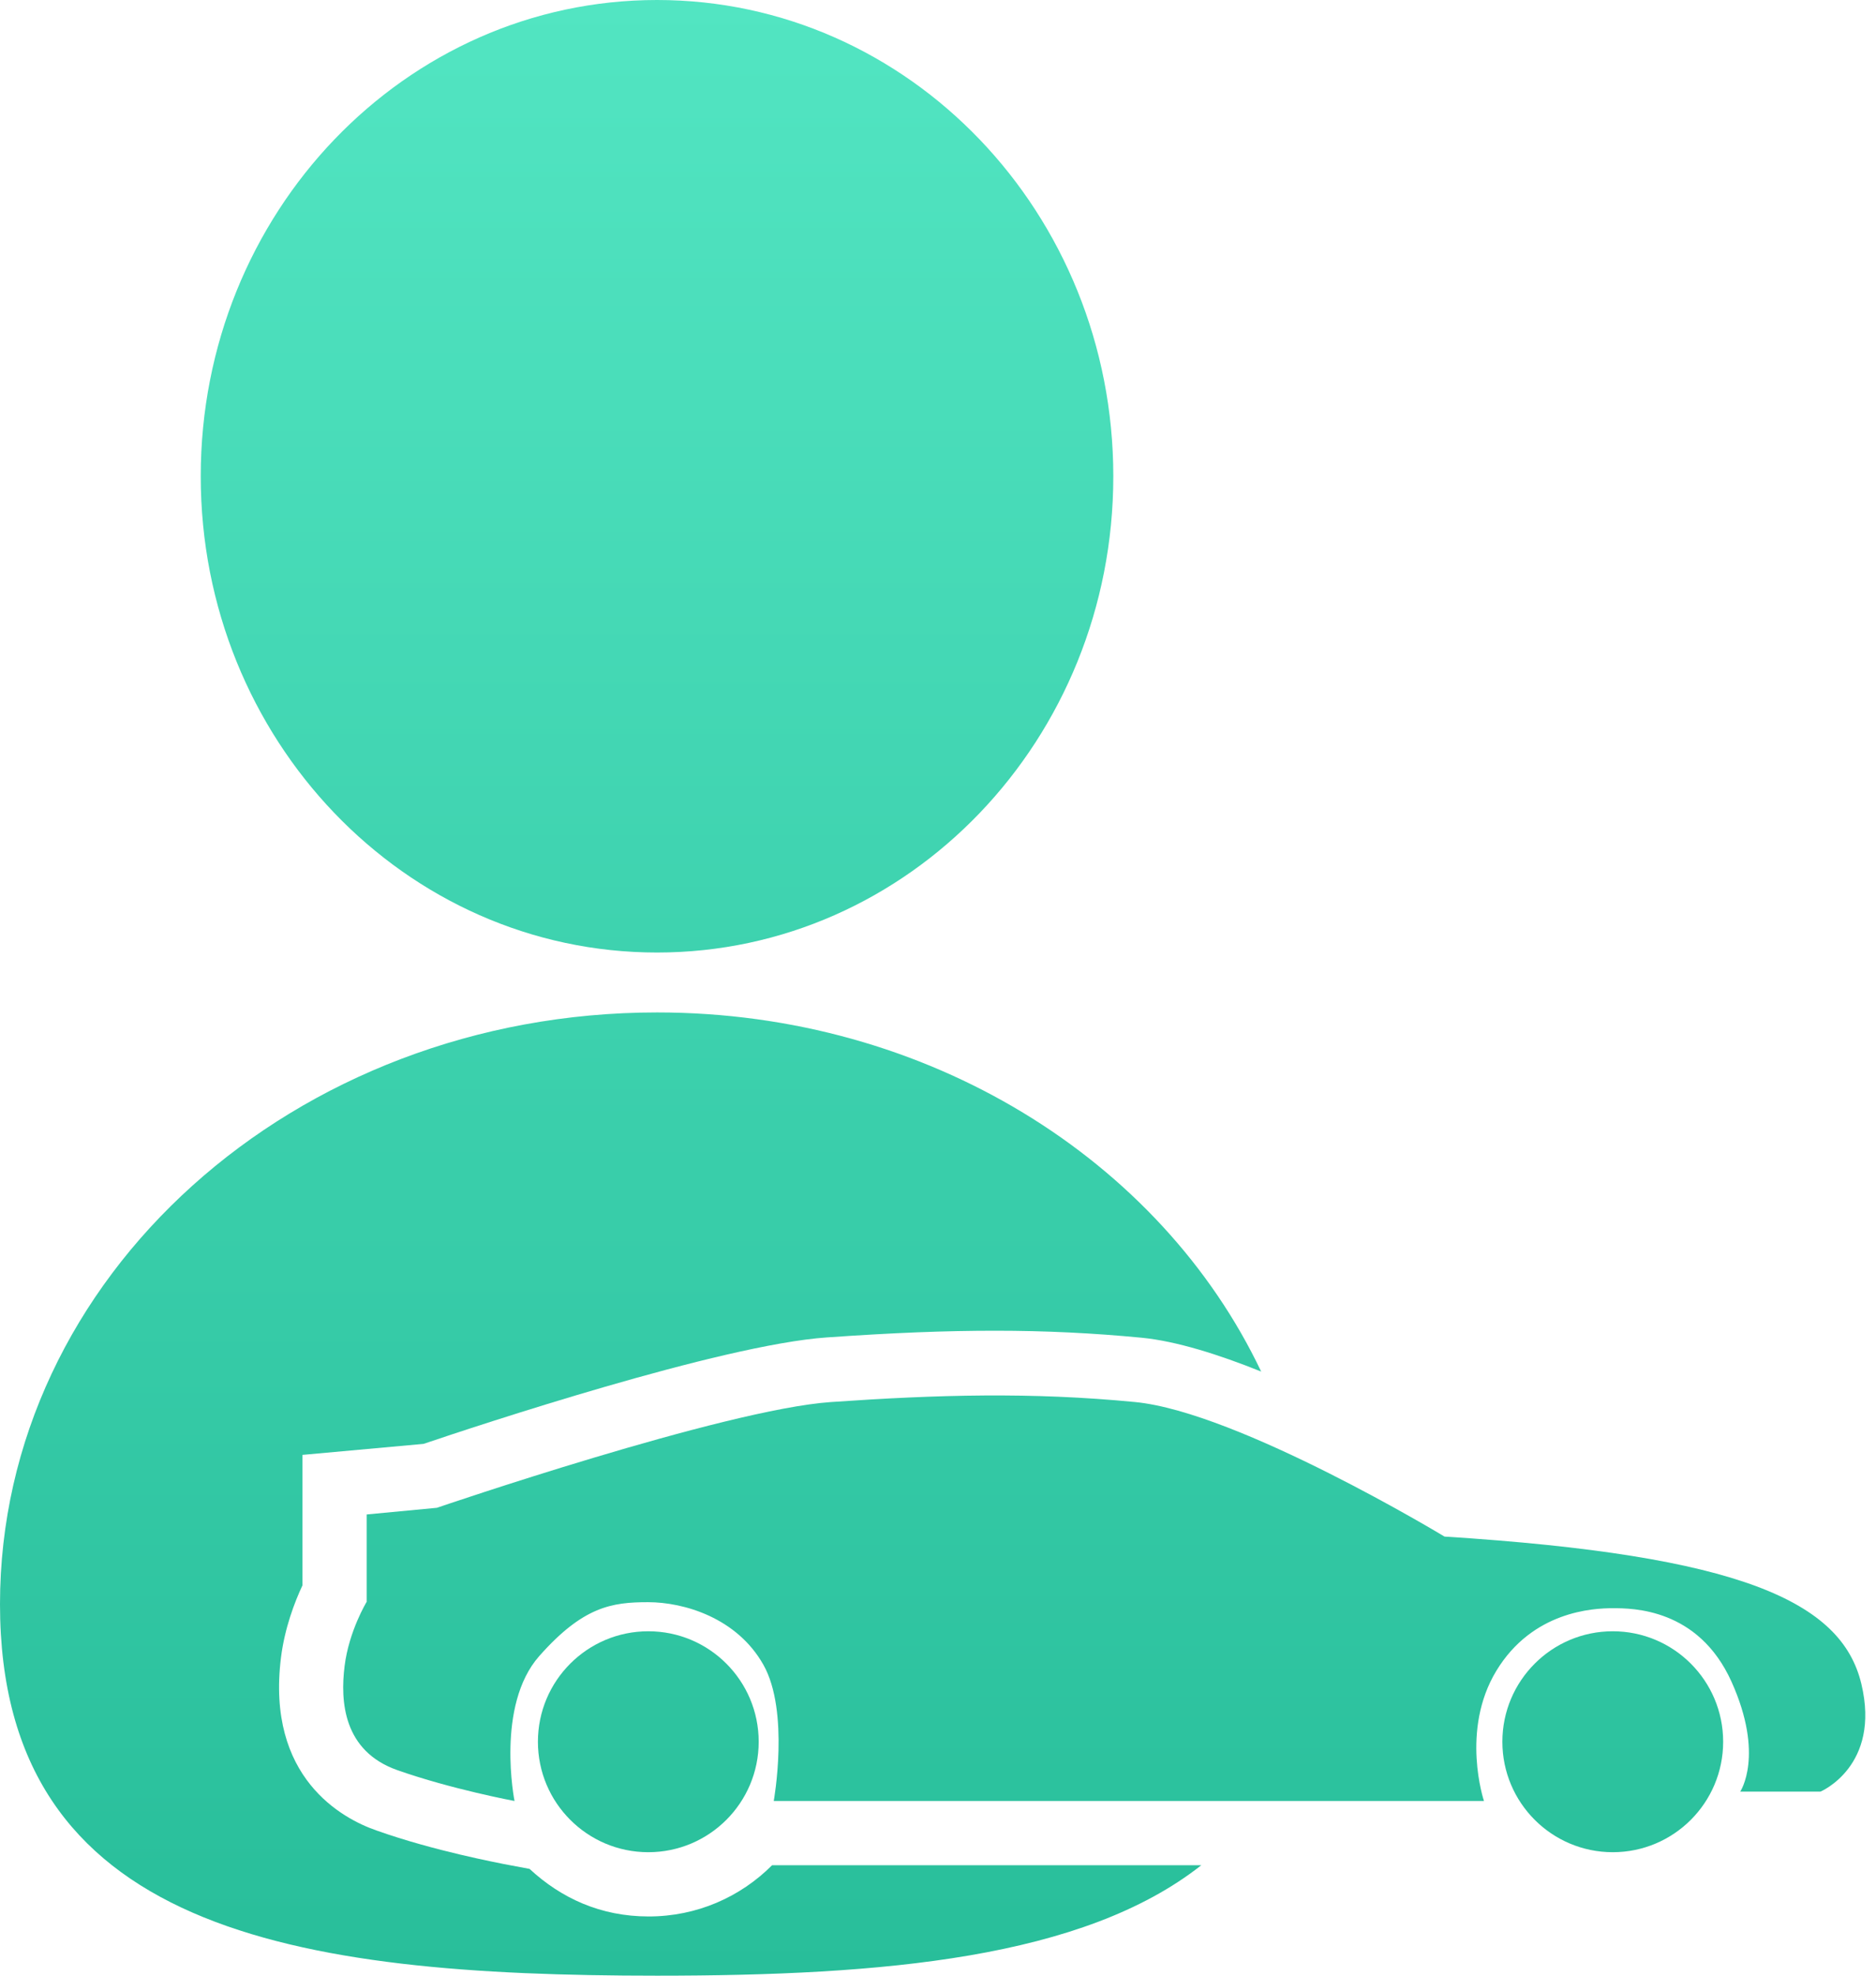
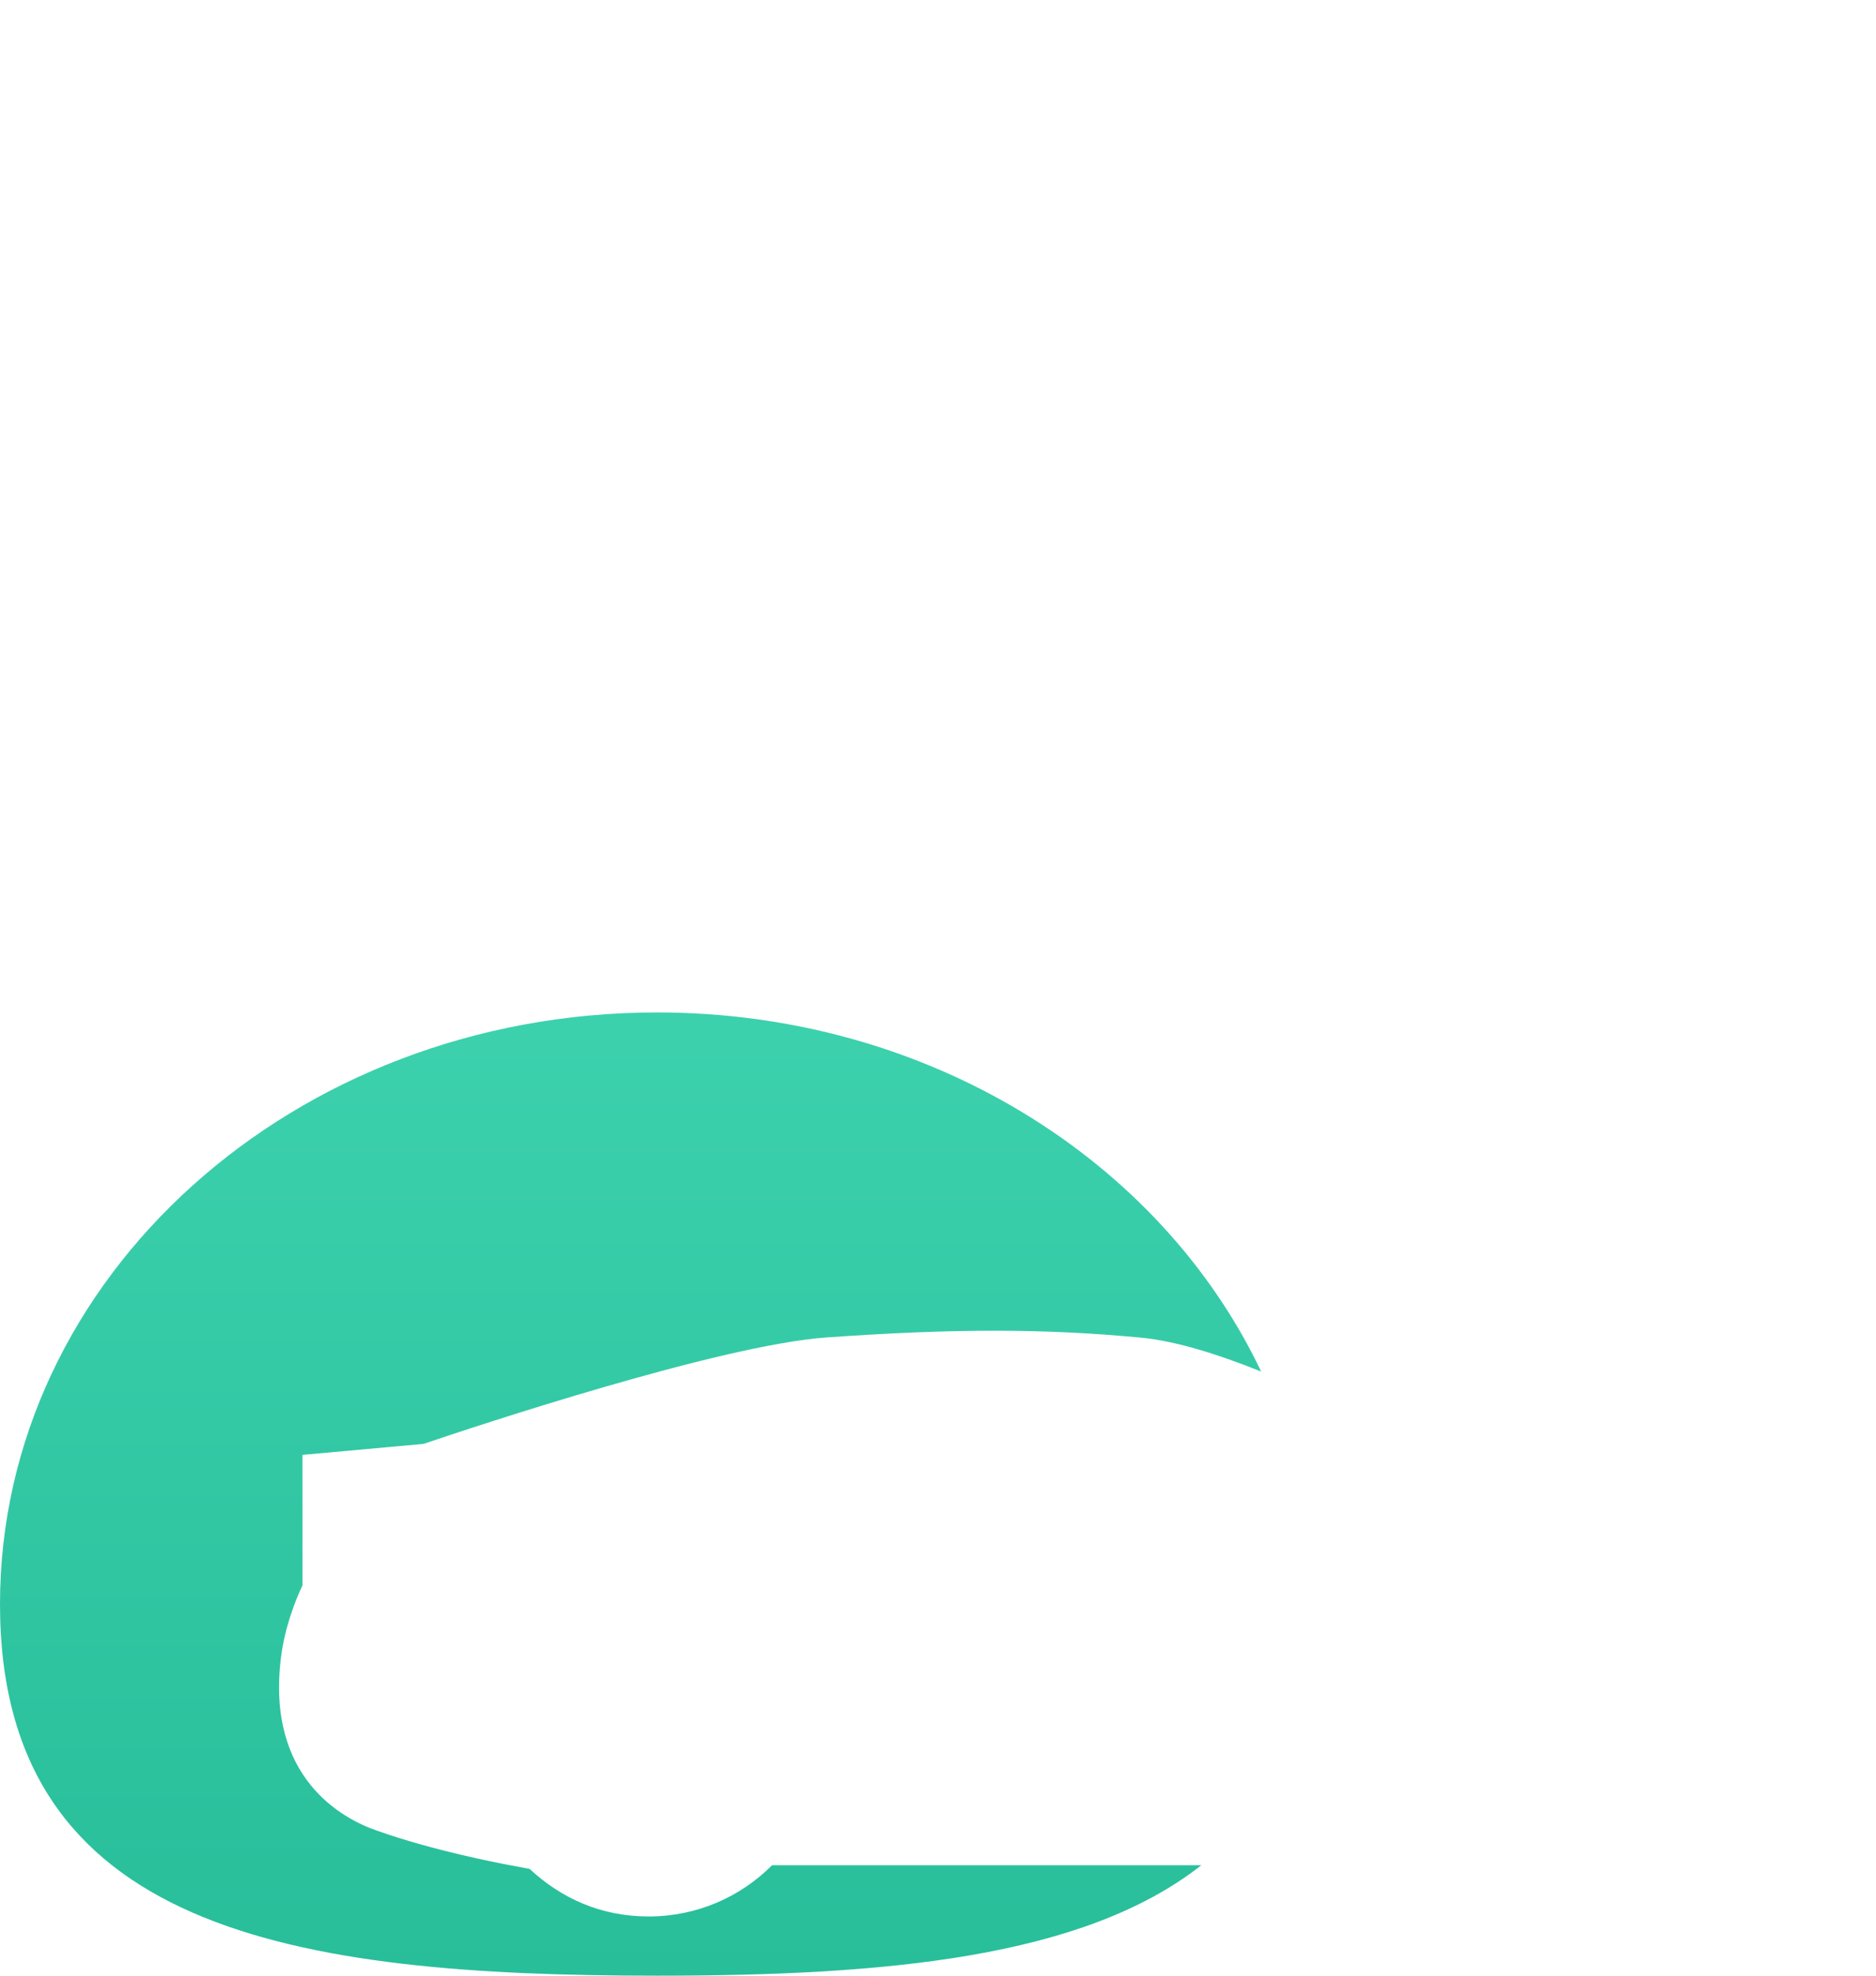
<svg xmlns="http://www.w3.org/2000/svg" width="38" height="40" viewBox="0 0 38 40" fill="none">
-   <path d="M13.309 19.285C18.413 19.285 22.551 14.968 22.551 9.643C22.551 4.317 18.413 0 13.309 0C8.204 0 4.066 4.317 4.066 9.643C4.066 14.968 8.204 19.285 13.309 19.285Z" fill="url(#paint0_linear_9726_3957)" />
-   <path d="M32.668 37.5C33.903 37.5 34.904 36.498 34.904 35.264C34.904 34.029 33.903 33.027 32.668 33.027C31.433 33.027 30.432 34.029 30.432 35.264C30.432 36.498 31.433 37.5 32.668 37.5Z" fill="url(#paint1_linear_9726_3957)" />
-   <path d="M13.132 37.5C14.367 37.5 15.368 36.498 15.368 35.264C15.368 34.029 14.367 33.027 13.132 33.027C11.897 33.027 10.896 34.029 10.896 35.264C10.896 36.498 11.897 37.5 13.132 37.5Z" fill="url(#paint2_linear_9726_3957)" />
  <path d="M15.639 37.764C14.996 38.408 14.115 38.801 13.139 38.801C12.163 38.801 11.364 38.428 10.727 37.838L10.191 37.737C10.137 37.723 8.802 37.479 7.623 37.059C6.939 36.822 5.387 35.995 5.692 33.556C5.767 32.959 5.97 32.431 6.126 32.099V29.456L8.579 29.233C9.643 28.873 14.603 27.227 16.744 27.078C18.099 26.983 19.15 26.942 20.159 26.942C21.183 26.942 22.151 26.99 23.127 27.084C23.825 27.152 24.686 27.423 25.546 27.769C23.514 23.493 18.804 20.498 13.309 20.498C5.956 20.498 0 25.858 0 32.478C0 39.099 5.956 40 13.309 40C17.896 40 21.941 39.648 24.333 37.764H15.639Z" fill="url(#paint3_linear_9726_3957)" />
-   <path d="M36.876 36.273C36.876 36.273 38.103 35.758 37.703 34.091C37.303 32.424 35.257 31.489 29.26 31.11C29.26 31.11 25.092 28.589 22.992 28.386C20.891 28.182 18.994 28.236 16.832 28.386C14.671 28.535 8.85 30.527 8.85 30.527L7.427 30.662V32.431C7.427 32.431 7.068 33.02 6.98 33.732C6.891 34.444 6.952 35.453 8.05 35.839C9.148 36.226 10.422 36.463 10.422 36.463C10.422 36.463 10.036 34.532 10.923 33.529C11.811 32.526 12.394 32.438 13.126 32.438C13.857 32.438 14.928 32.756 15.463 33.705C15.999 34.654 15.673 36.463 15.673 36.463H30.059C30.059 36.463 29.578 35.033 30.31 33.827C31.042 32.621 32.268 32.56 32.668 32.56C33.068 32.56 34.403 32.56 35.074 34.05C35.745 35.541 35.25 36.273 35.25 36.273H36.876Z" fill="url(#paint4_linear_9726_3957)" />
  <defs>
    <linearGradient id="paint0_linear_9726_3957" x1="18.892" y1="0" x2="18.892" y2="40" gradientUnits="userSpaceOnUse">
      <stop stop-color="#52E5C2" />
      <stop offset="1" stop-color="#28BE9A" />
    </linearGradient>
    <linearGradient id="paint1_linear_9726_3957" x1="18.892" y1="0" x2="18.892" y2="40" gradientUnits="userSpaceOnUse">
      <stop stop-color="#52E5C2" />
      <stop offset="1" stop-color="#28BE9A" />
    </linearGradient>
    <linearGradient id="paint2_linear_9726_3957" x1="18.892" y1="0" x2="18.892" y2="40" gradientUnits="userSpaceOnUse">
      <stop stop-color="#52E5C2" />
      <stop offset="1" stop-color="#28BE9A" />
    </linearGradient>
    <linearGradient id="paint3_linear_9726_3957" x1="18.892" y1="0" x2="18.892" y2="40" gradientUnits="userSpaceOnUse">
      <stop stop-color="#52E5C2" />
      <stop offset="1" stop-color="#28BE9A" />
    </linearGradient>
    <linearGradient id="paint4_linear_9726_3957" x1="18.892" y1="0" x2="18.892" y2="40" gradientUnits="userSpaceOnUse">
      <stop stop-color="#52E5C2" />
      <stop offset="1" stop-color="#28BE9A" />
    </linearGradient>
  </defs>
</svg>